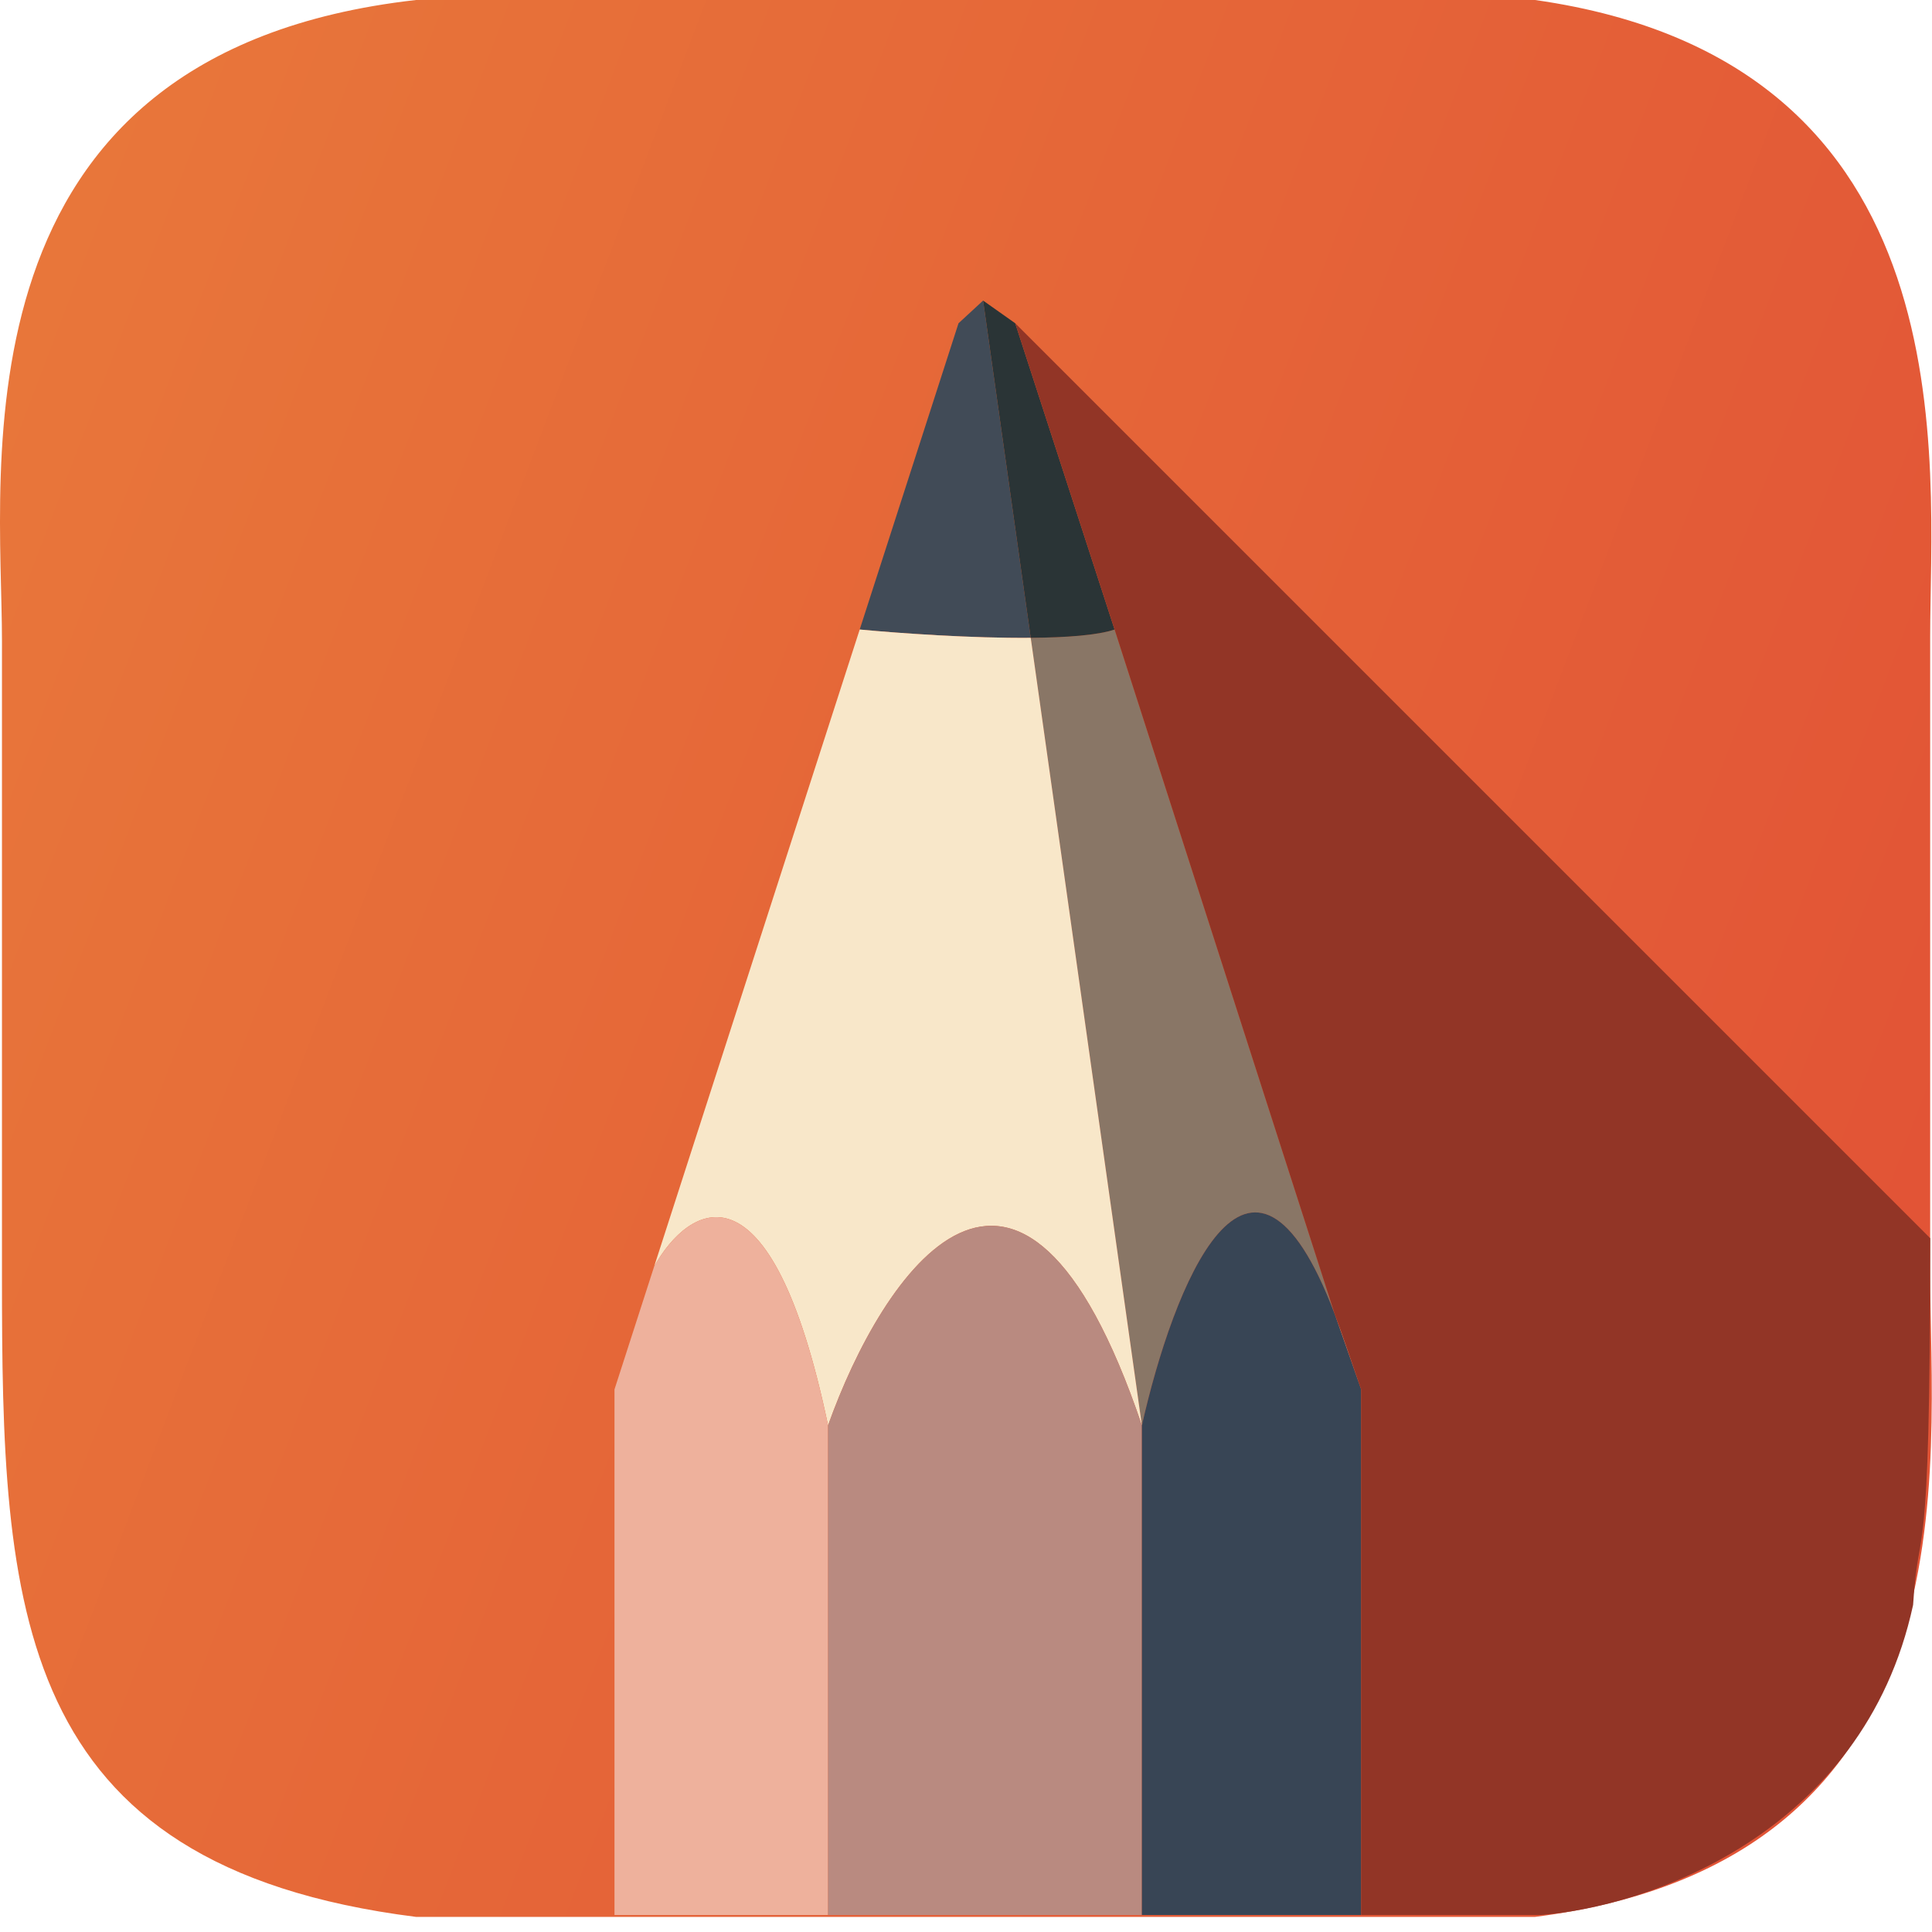
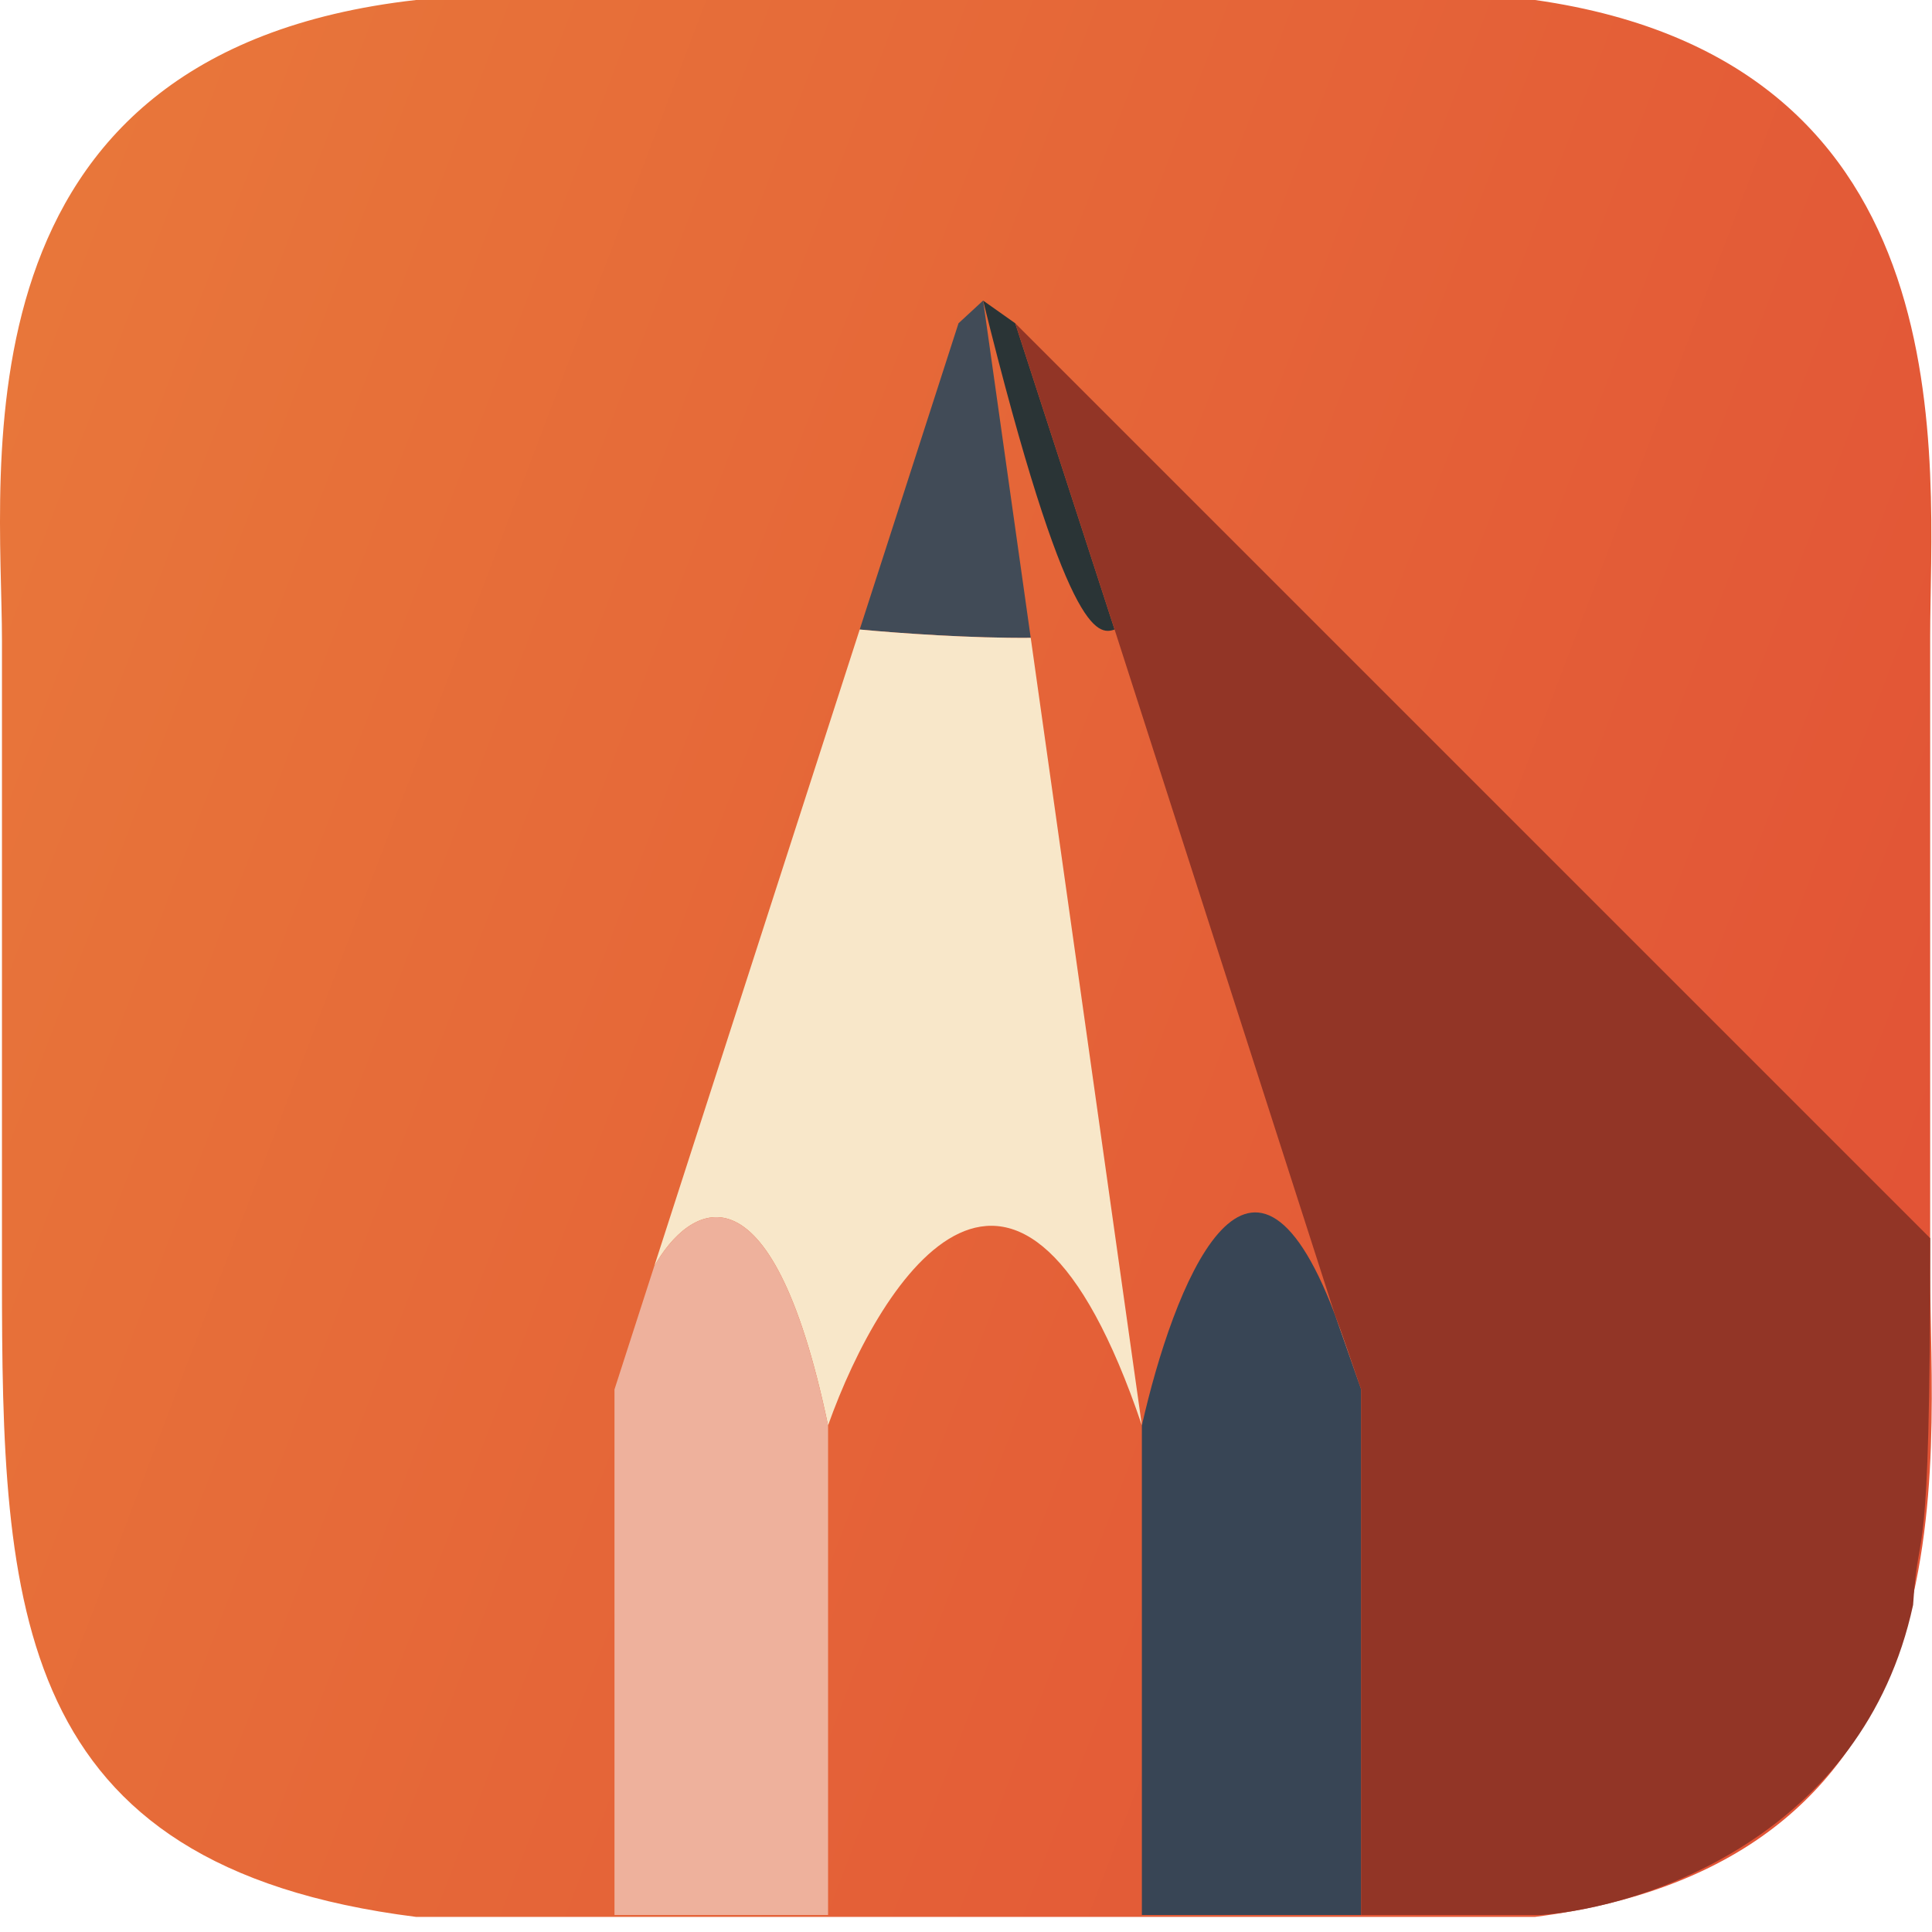
<svg xmlns="http://www.w3.org/2000/svg" width="56" height="56" viewBox="0 0 56 56" fill="none">
  <g clip-path="url(#clip0_12_453)">
    <path d="M12.057 0C-1.532 1.534 0.057 13.589 0.057 18.575V36.986C0.057 46.575 0.331 54.082 12.057 55.562H28.057H44.495C57.372 53.918 55.947 42.466 55.947 36.877V18.466C55.947 13.479 57.208 1.808 44.495 0H28.057H12.057Z" fill="url(#paint0_linear_12_453)" />
-     <path d="M38.685 38.082L32.307 18.247C31.818 18.413 30.914 18.479 29.875 18.488L33.098 41.315C34.002 37.316 36.215 31.583 38.685 38.082Z" fill="#897666" />
    <path d="M28.496 8.712L27.783 9.37L24.919 18.247C26.114 18.36 28.175 18.502 29.876 18.488L28.496 8.712Z" fill="#414B57" />
    <path fill-rule="evenodd" clip-rule="evenodd" d="M24.919 18.247C26.114 18.36 28.175 18.502 29.876 18.488L33.098 41.315C29.548 30.838 25.555 36.95 24.002 41.315C22.337 33.381 19.947 34.941 18.96 36.712L24.919 18.247ZM39.454 40.274L38.685 38.082C38.911 38.677 39.166 39.452 39.454 40.274Z" fill="#F8E7C9" />
-     <path d="M29.427 9.37L28.496 8.712L29.876 18.488C30.914 18.479 31.818 18.413 32.307 18.247L29.427 9.37Z" fill="#2A3436" />
+     <path d="M29.427 9.37L28.496 8.712C30.914 18.479 31.818 18.413 32.307 18.247L29.427 9.37Z" fill="#2A3436" />
    <path d="M17.811 40.274V55.507H24.002V41.315C22.337 33.381 19.947 34.941 18.96 36.712L17.811 40.274Z" fill="#EEB19C" />
-     <path d="M33.098 41.315C29.548 30.838 25.555 36.95 24.002 41.315V55.507H33.098V41.315Z" fill="#B98A80" />
    <path d="M39.454 55.507V40.274L38.685 38.082C36.215 31.583 34.002 37.316 33.098 41.315V55.507H39.454Z" fill="#384555" />
    <path d="M39.455 40.274V55.507H44.658C47.653 55.293 54.006 53.197 55.452 46.521C55.617 43.872 55.948 46.137 55.948 35.89L29.427 9.37L32.307 18.247L38.685 38.082C38.911 38.677 39.166 39.452 39.455 40.274Z" fill="#923526" />
  </g>
  <defs>
    <linearGradient id="paint0_linear_12_453" x1="53.151" y1="41.096" x2="-3.123" y2="19.671" gradientUnits="userSpaceOnUse">
      <stop stop-color="#E25436" />
      <stop offset="1" stop-color="#E8763A" />
    </linearGradient>
    <clipPath id="clip0_12_453">
      <rect width="56" height="55.562" fill="white" />
    </clipPath>
  </defs>
</svg>